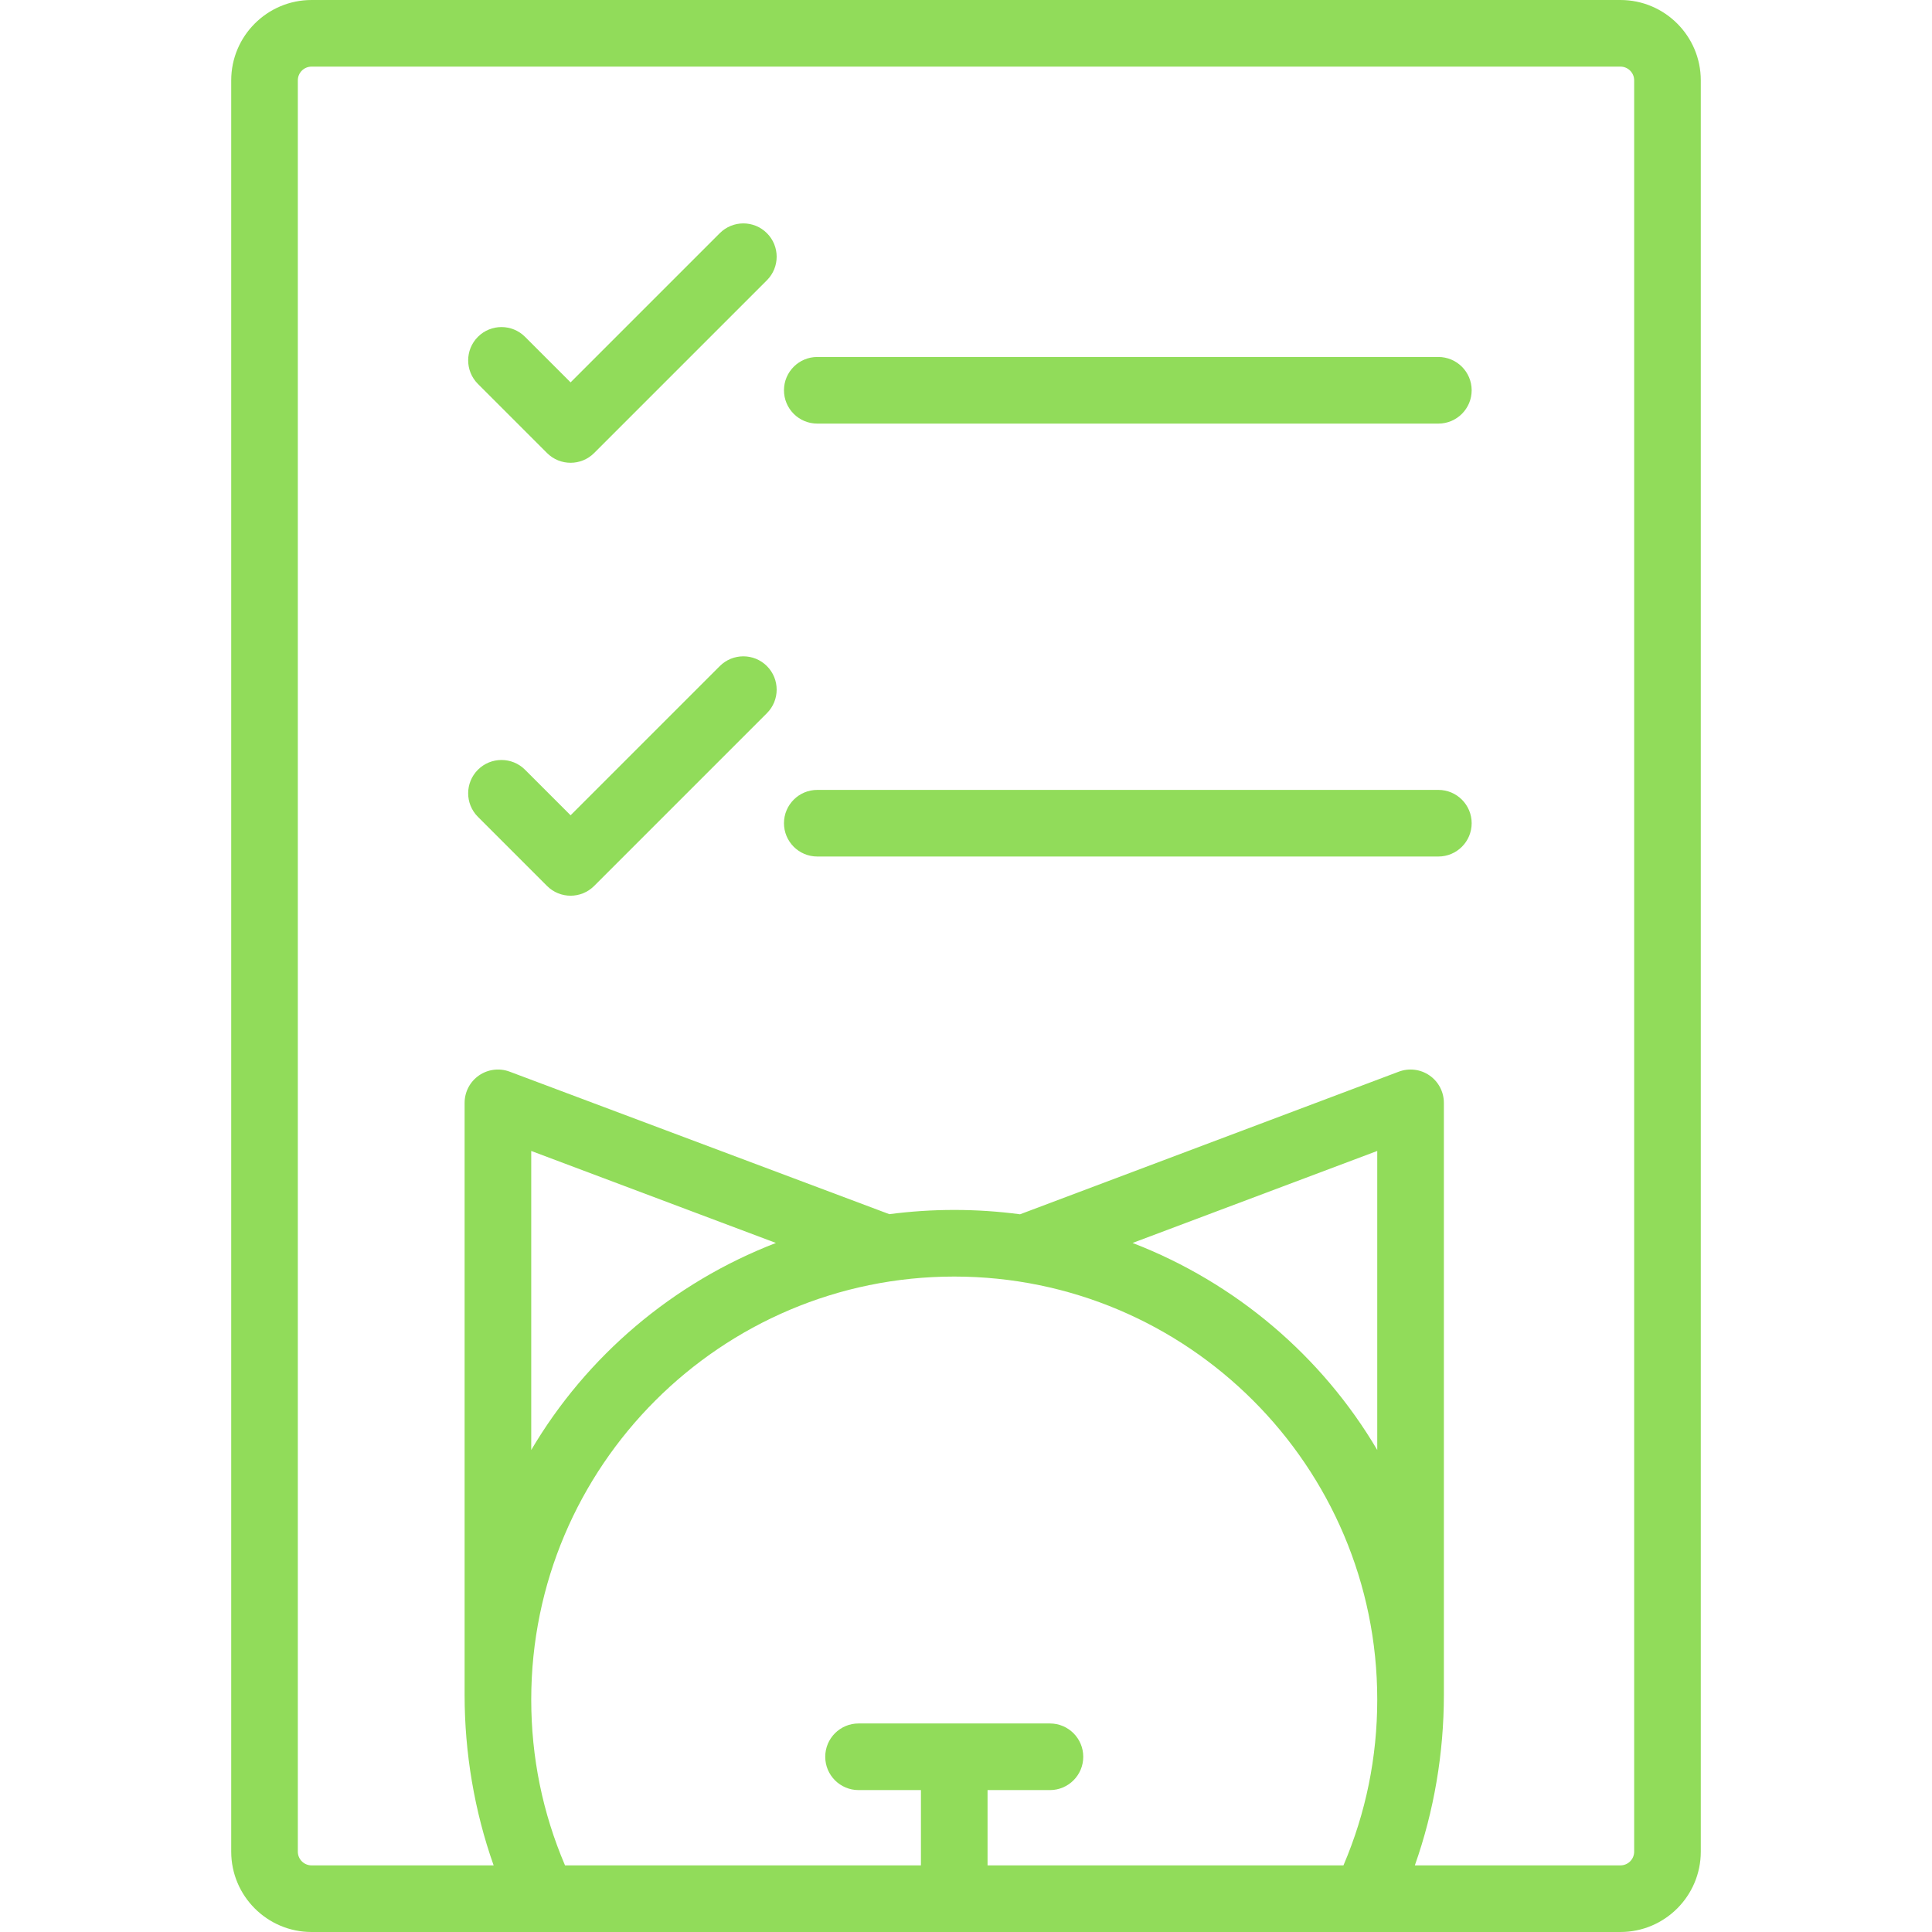
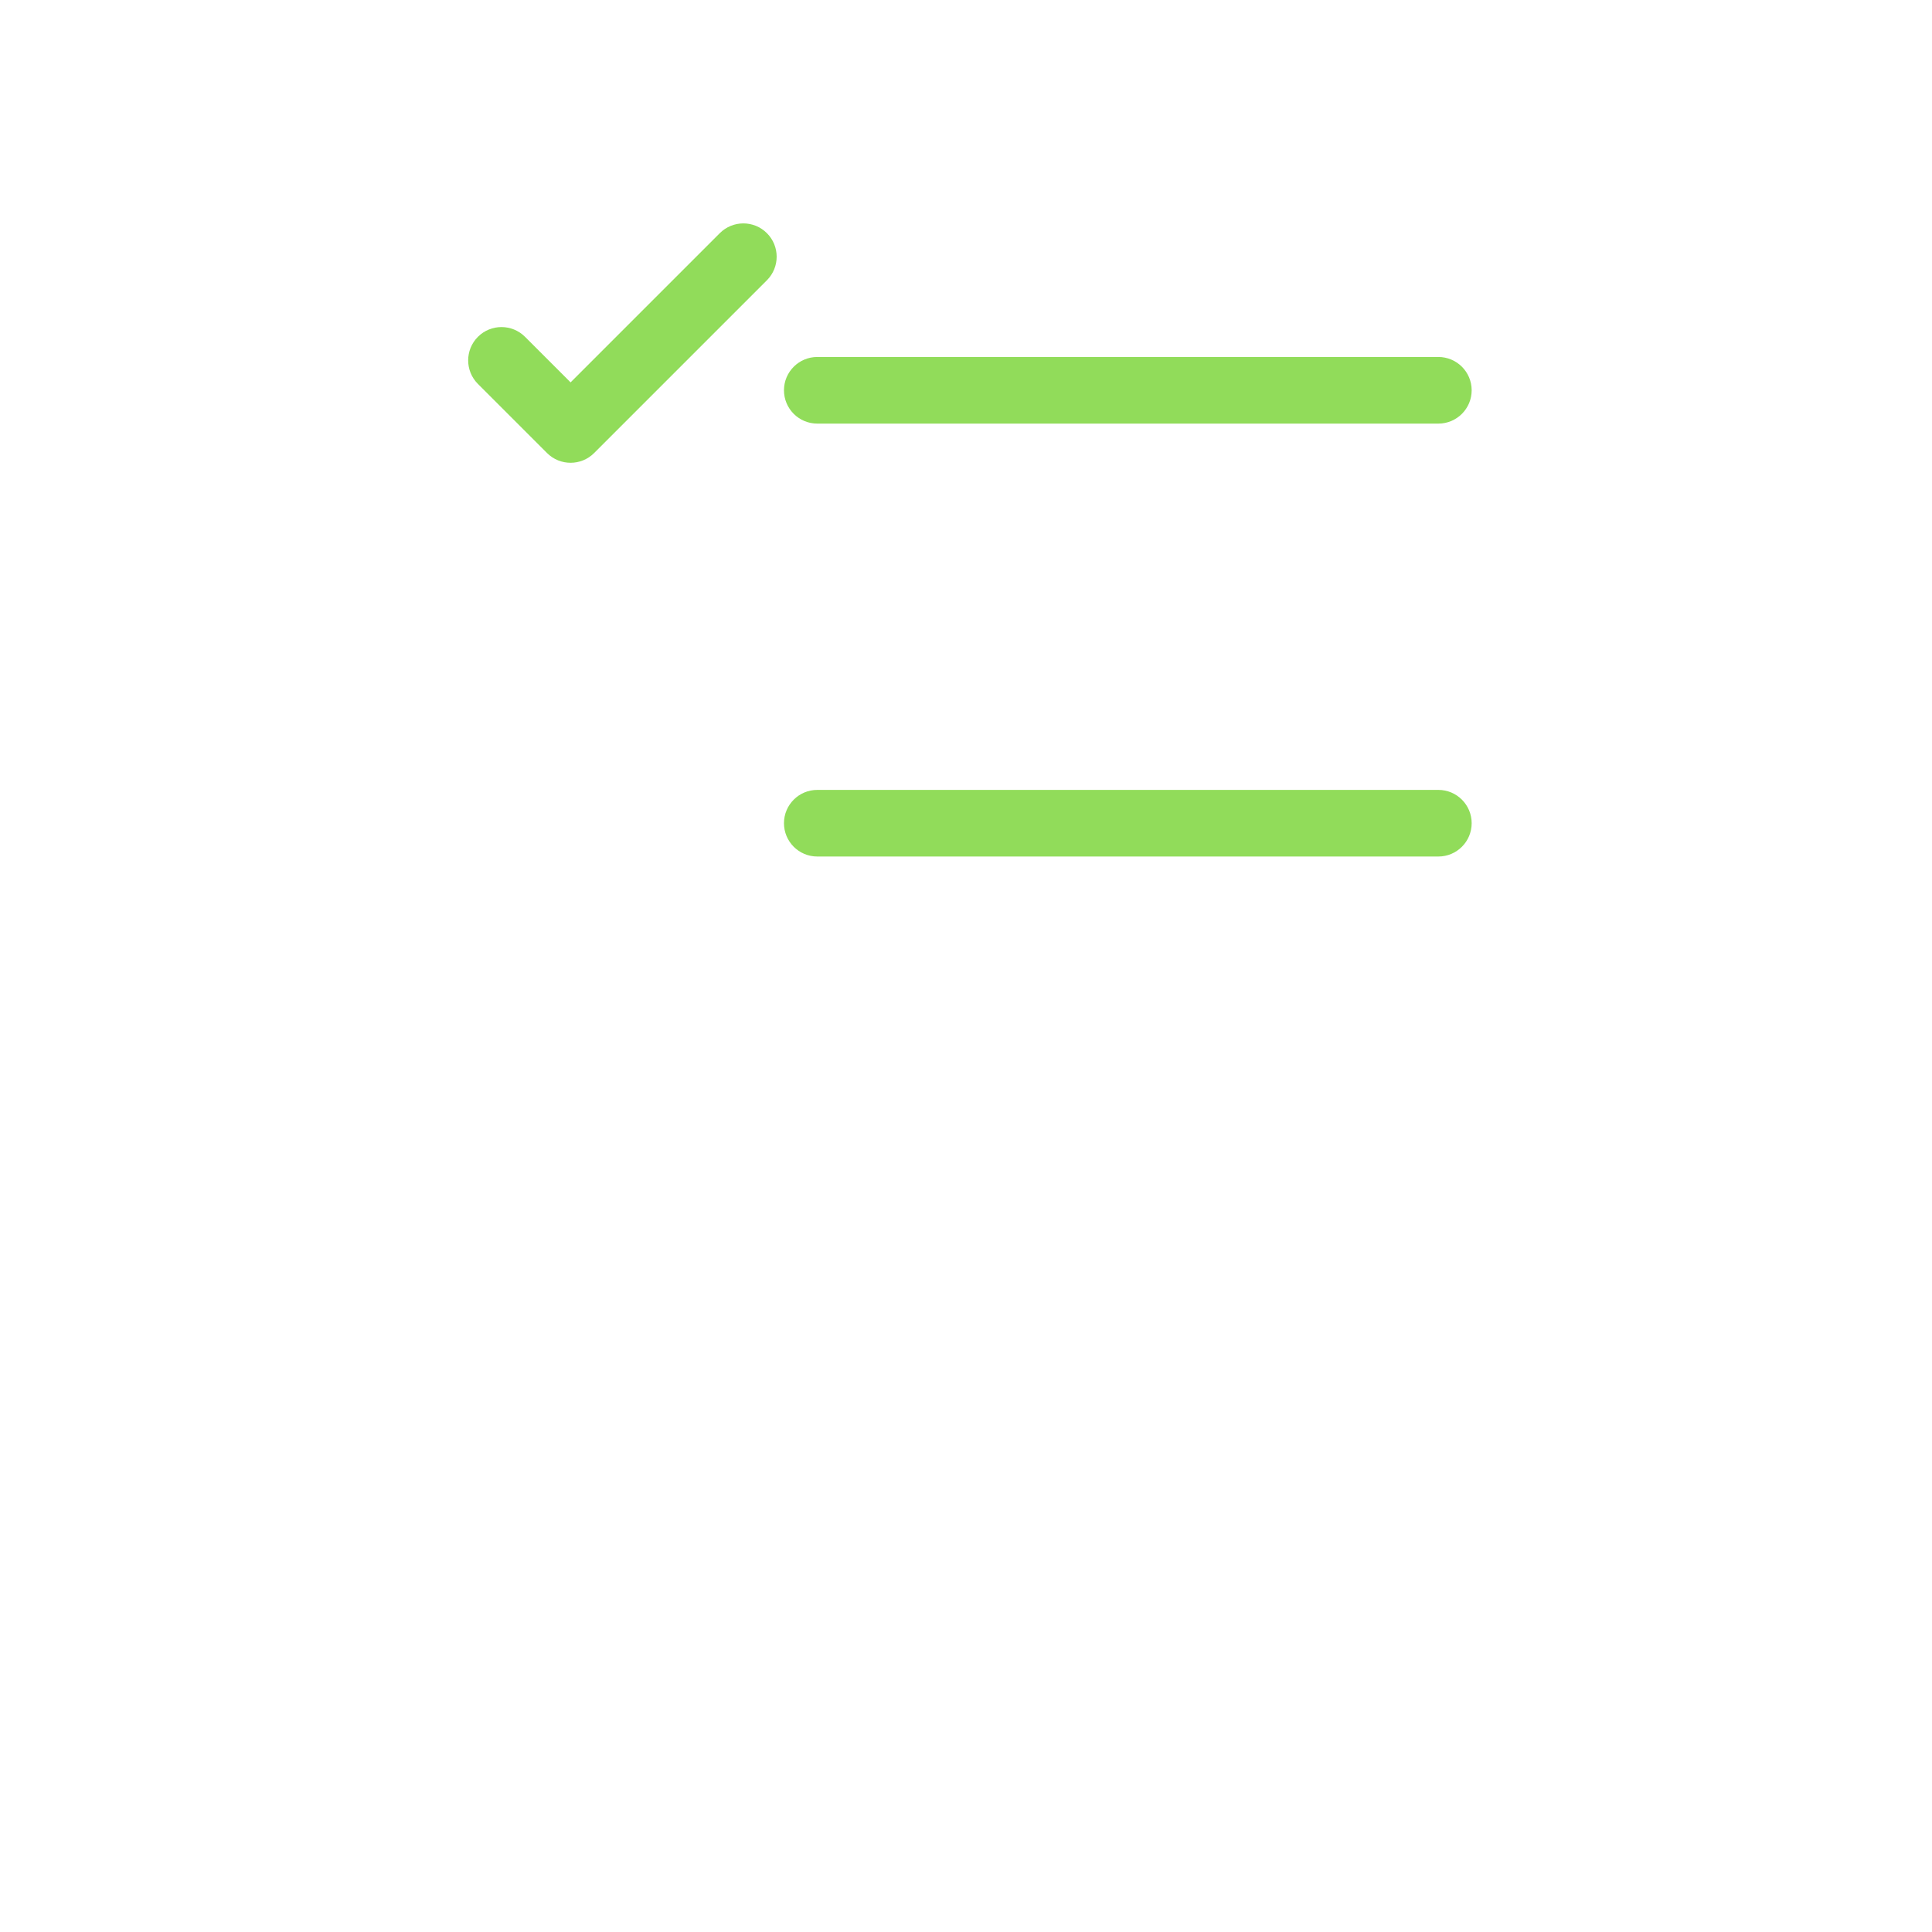
<svg xmlns="http://www.w3.org/2000/svg" version="1.1" id="Capa_1" x="0px" y="0px" viewBox="0 0 493 493" style="enable-background:new 0 0 493 493;" xml:space="preserve" width="512px" height="512px">
  <g>
-     <path d="M413.5,0h-334C68.196,0,59,9.196,59,20.5v452c0,11.304,9.196,20.5,20.5,20.5h334c11.304,0,20.5-9.196,20.5-20.5v-452   C434,9.196,424.804,0,413.5,0z M135.559,433.688c0-59.52,48.422-107.941,107.941-107.941s107.941,48.422,107.941,107.941   c0,14.725-2.905,28.935-8.623,42.313H252v-19.214h15.921c4.694,0,8.5-3.806,8.5-8.5c0-4.694-3.806-8.5-8.5-8.5H219.08   c-4.694,0-8.5,3.806-8.5,8.5c0,4.694,3.806,8.5,8.5,8.5H235V476h-90.819C138.463,462.623,135.559,448.412,135.559,433.688z    M135.559,370.001v-76.306l62.438,23.477C171.672,327.328,149.68,346.06,135.559,370.001z M351.441,370.001   c-14.122-23.941-36.113-42.673-62.438-52.829l62.438-23.477V370.001z M417,472.5c0,1.93-1.57,3.5-3.5,3.5h-52.467   c4.914-13.853,7.409-28.77,7.409-43.433V281.418c0-2.789-1.368-5.4-3.662-6.988c-2.293-1.588-5.219-1.948-7.83-0.968   l-96.658,36.395c-5.494-0.728-11.098-1.11-16.792-1.11c-5.617,0-11.145,0.371-16.568,1.079l-96.882-36.363   c-2.609-0.982-5.536-0.62-7.83,0.968c-2.293,1.588-3.662,4.199-3.662,6.988v151.149c0,14.663,2.495,29.579,7.409,43.433H79.5   c-1.93,0-3.5-1.57-3.5-3.5v-452c0-1.93,1.57-3.5,3.5-3.5h334c1.93,0,3.5,1.57,3.5,3.5V472.5z" fill="#91DC5A" />
    <path d="M367.034,91.093H208.551c-4.694,0-8.5,3.806-8.5,8.5c0,4.694,3.806,8.5,8.5,8.5h158.483c4.694,0,8.5-3.806,8.5-8.5   C375.534,94.898,371.728,91.093,367.034,91.093z" fill="#91DC5A" />
    <path d="M183.676,59.496l-38.076,38.076l-11.624-11.624c-3.319-3.318-8.702-3.319-12.021,0.001c-3.319,3.319-3.319,8.701,0,12.021   l17.635,17.634c1.66,1.659,3.835,2.489,6.01,2.489c2.175,0,4.351-0.83,6.01-2.489l44.086-44.086c3.32-3.319,3.32-8.702,0-12.021   C192.377,56.178,186.996,56.178,183.676,59.496z" fill="#91DC5A" />
    <path d="M367.034,201.564H208.551c-4.694,0-8.5,3.806-8.5,8.5c0,4.694,3.806,8.5,8.5,8.5h158.483c4.694,0,8.5-3.806,8.5-8.5   C375.534,205.37,371.728,201.564,367.034,201.564z" fill="#91DC5A" />
-     <path d="M183.676,169.968l-38.076,38.076l-11.624-11.625c-3.319-3.318-8.701-3.318-12.021,0c-3.32,3.319-3.32,8.702,0,12.021   l17.635,17.635c1.66,1.659,3.835,2.489,6.01,2.489c2.175,0,4.351-0.83,6.01-2.489l44.086-44.086c3.32-3.319,3.32-8.702,0-12.021   C192.377,166.649,186.996,166.649,183.676,169.968z" fill="#91DC5A" />
  </g>
  <g>
</g>
  <g>
</g>
  <g>
</g>
  <g>
</g>
  <g>
</g>
  <g>
</g>
  <g>
</g>
  <g>
</g>
  <g>
</g>
  <g>
</g>
  <g>
</g>
  <g>
</g>
  <g>
</g>
  <g>
</g>
  <g>
</g>
</svg>